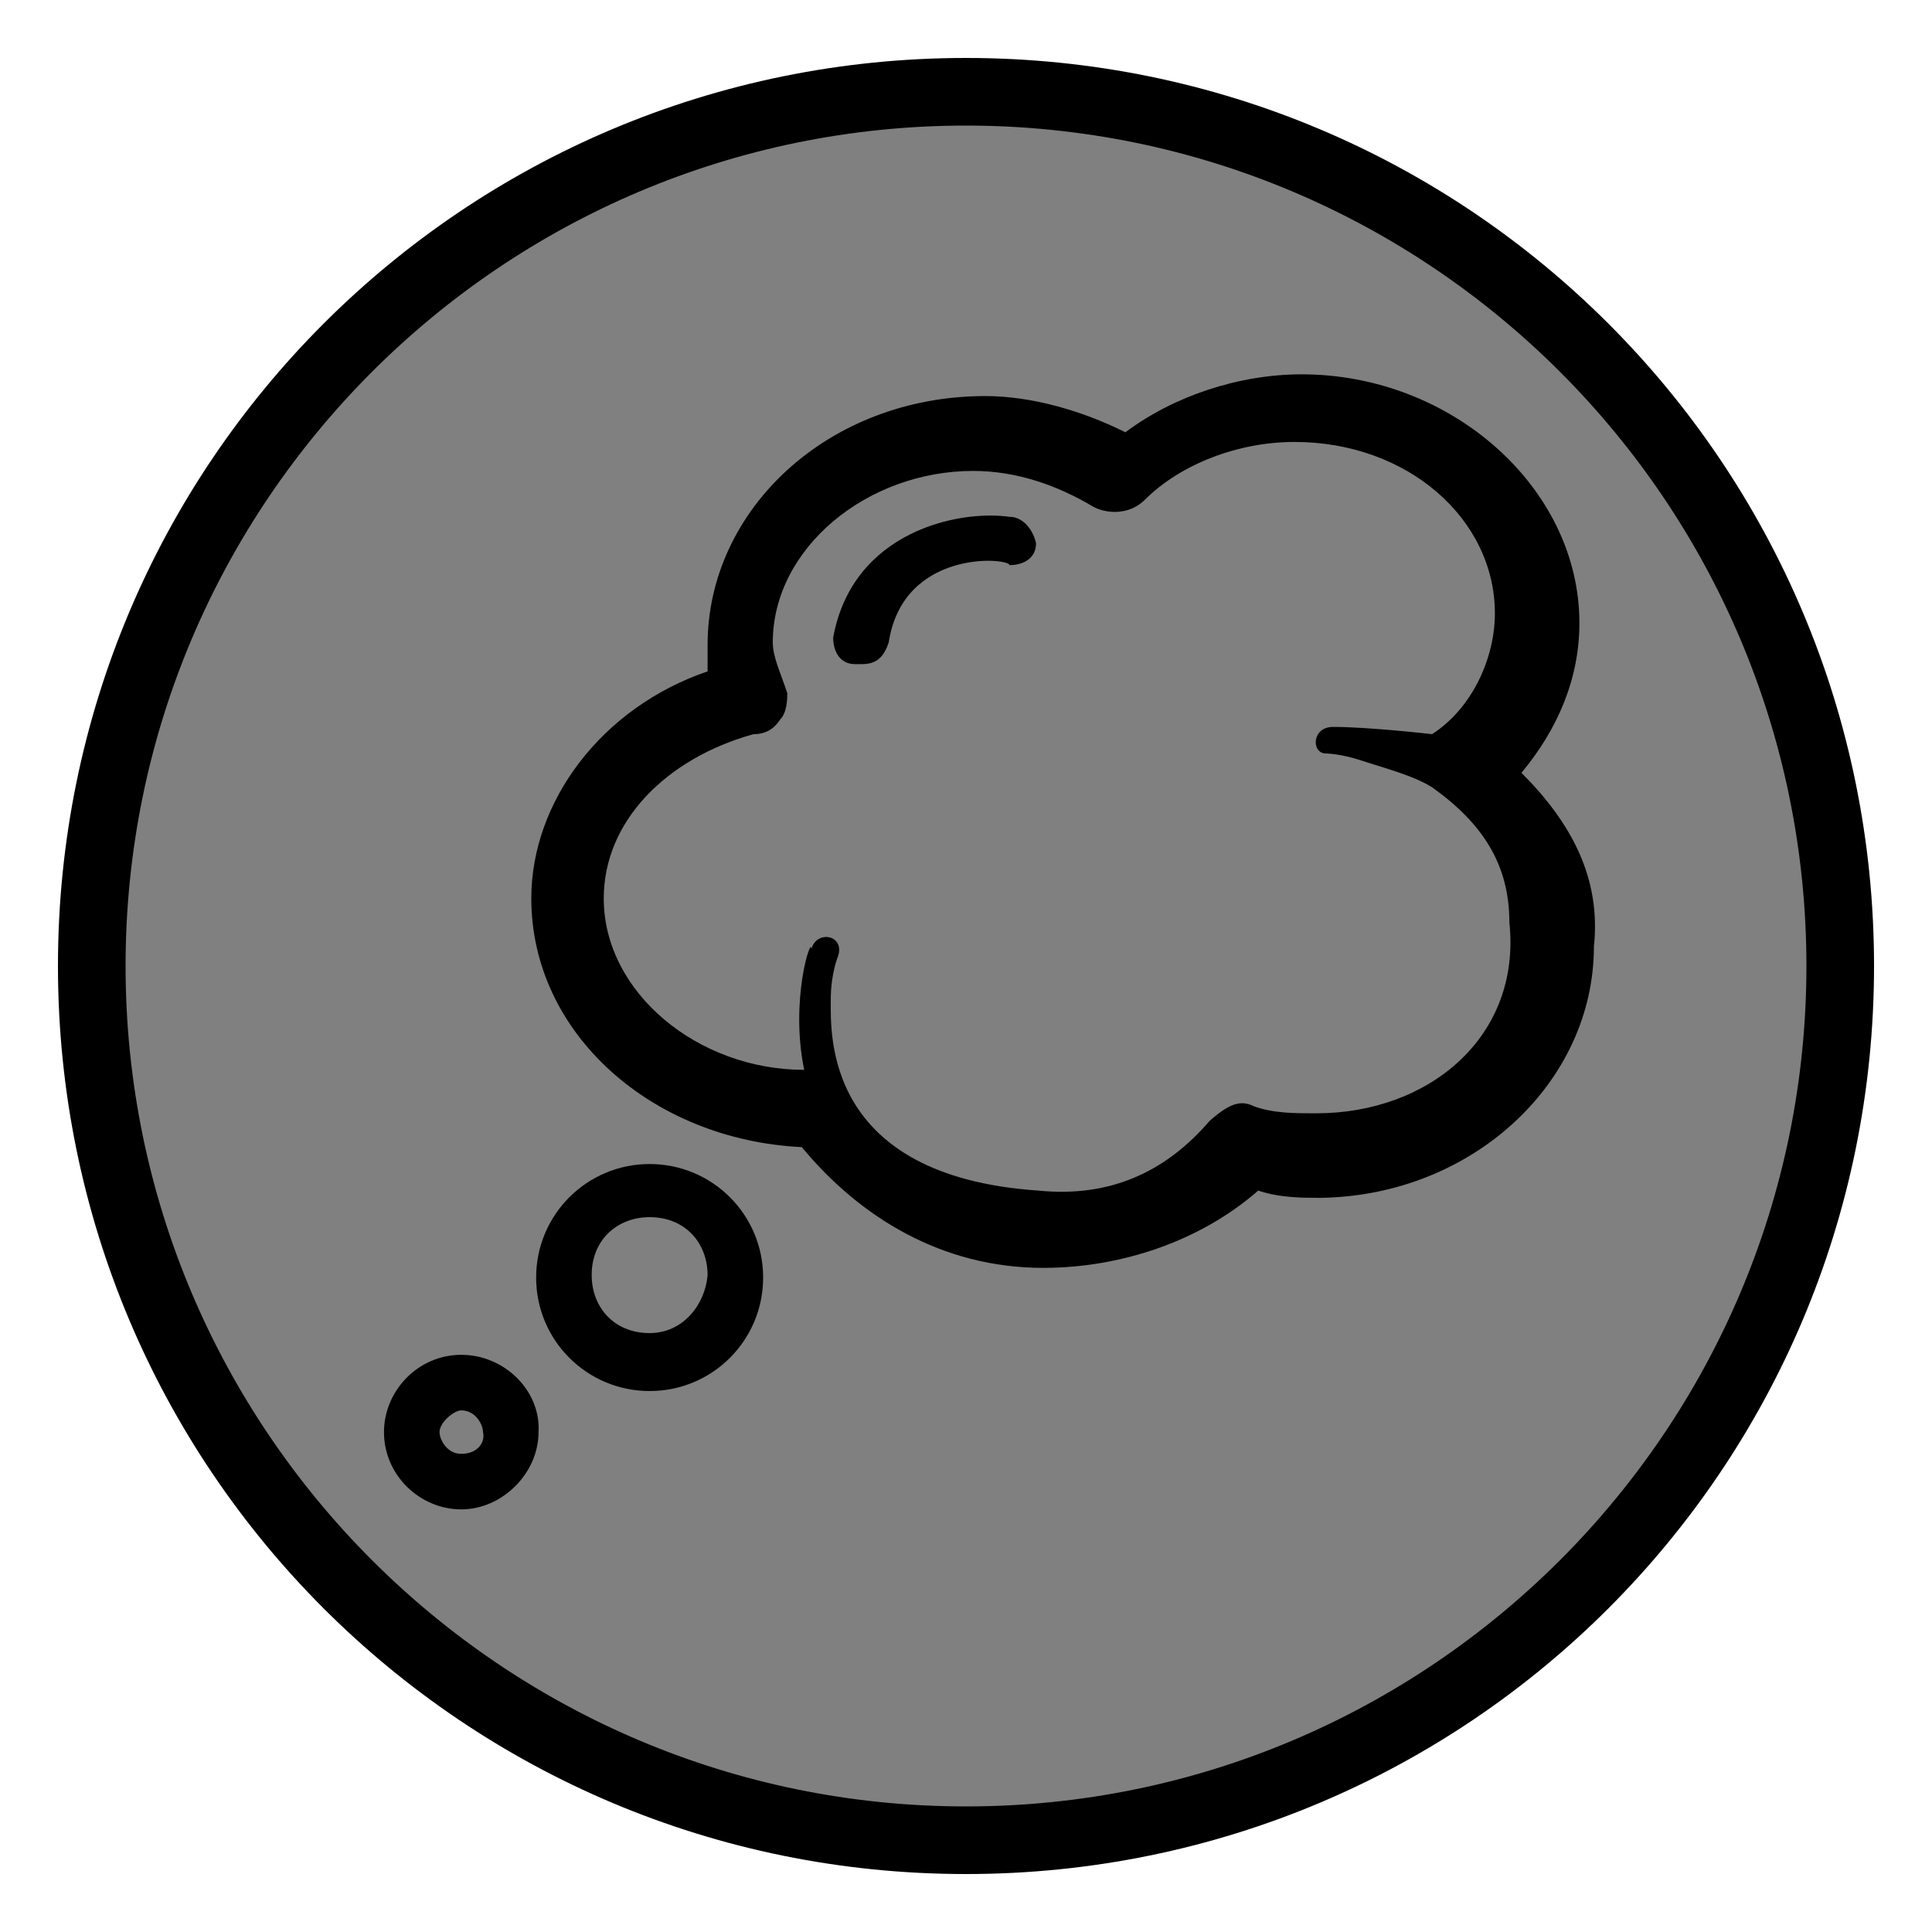
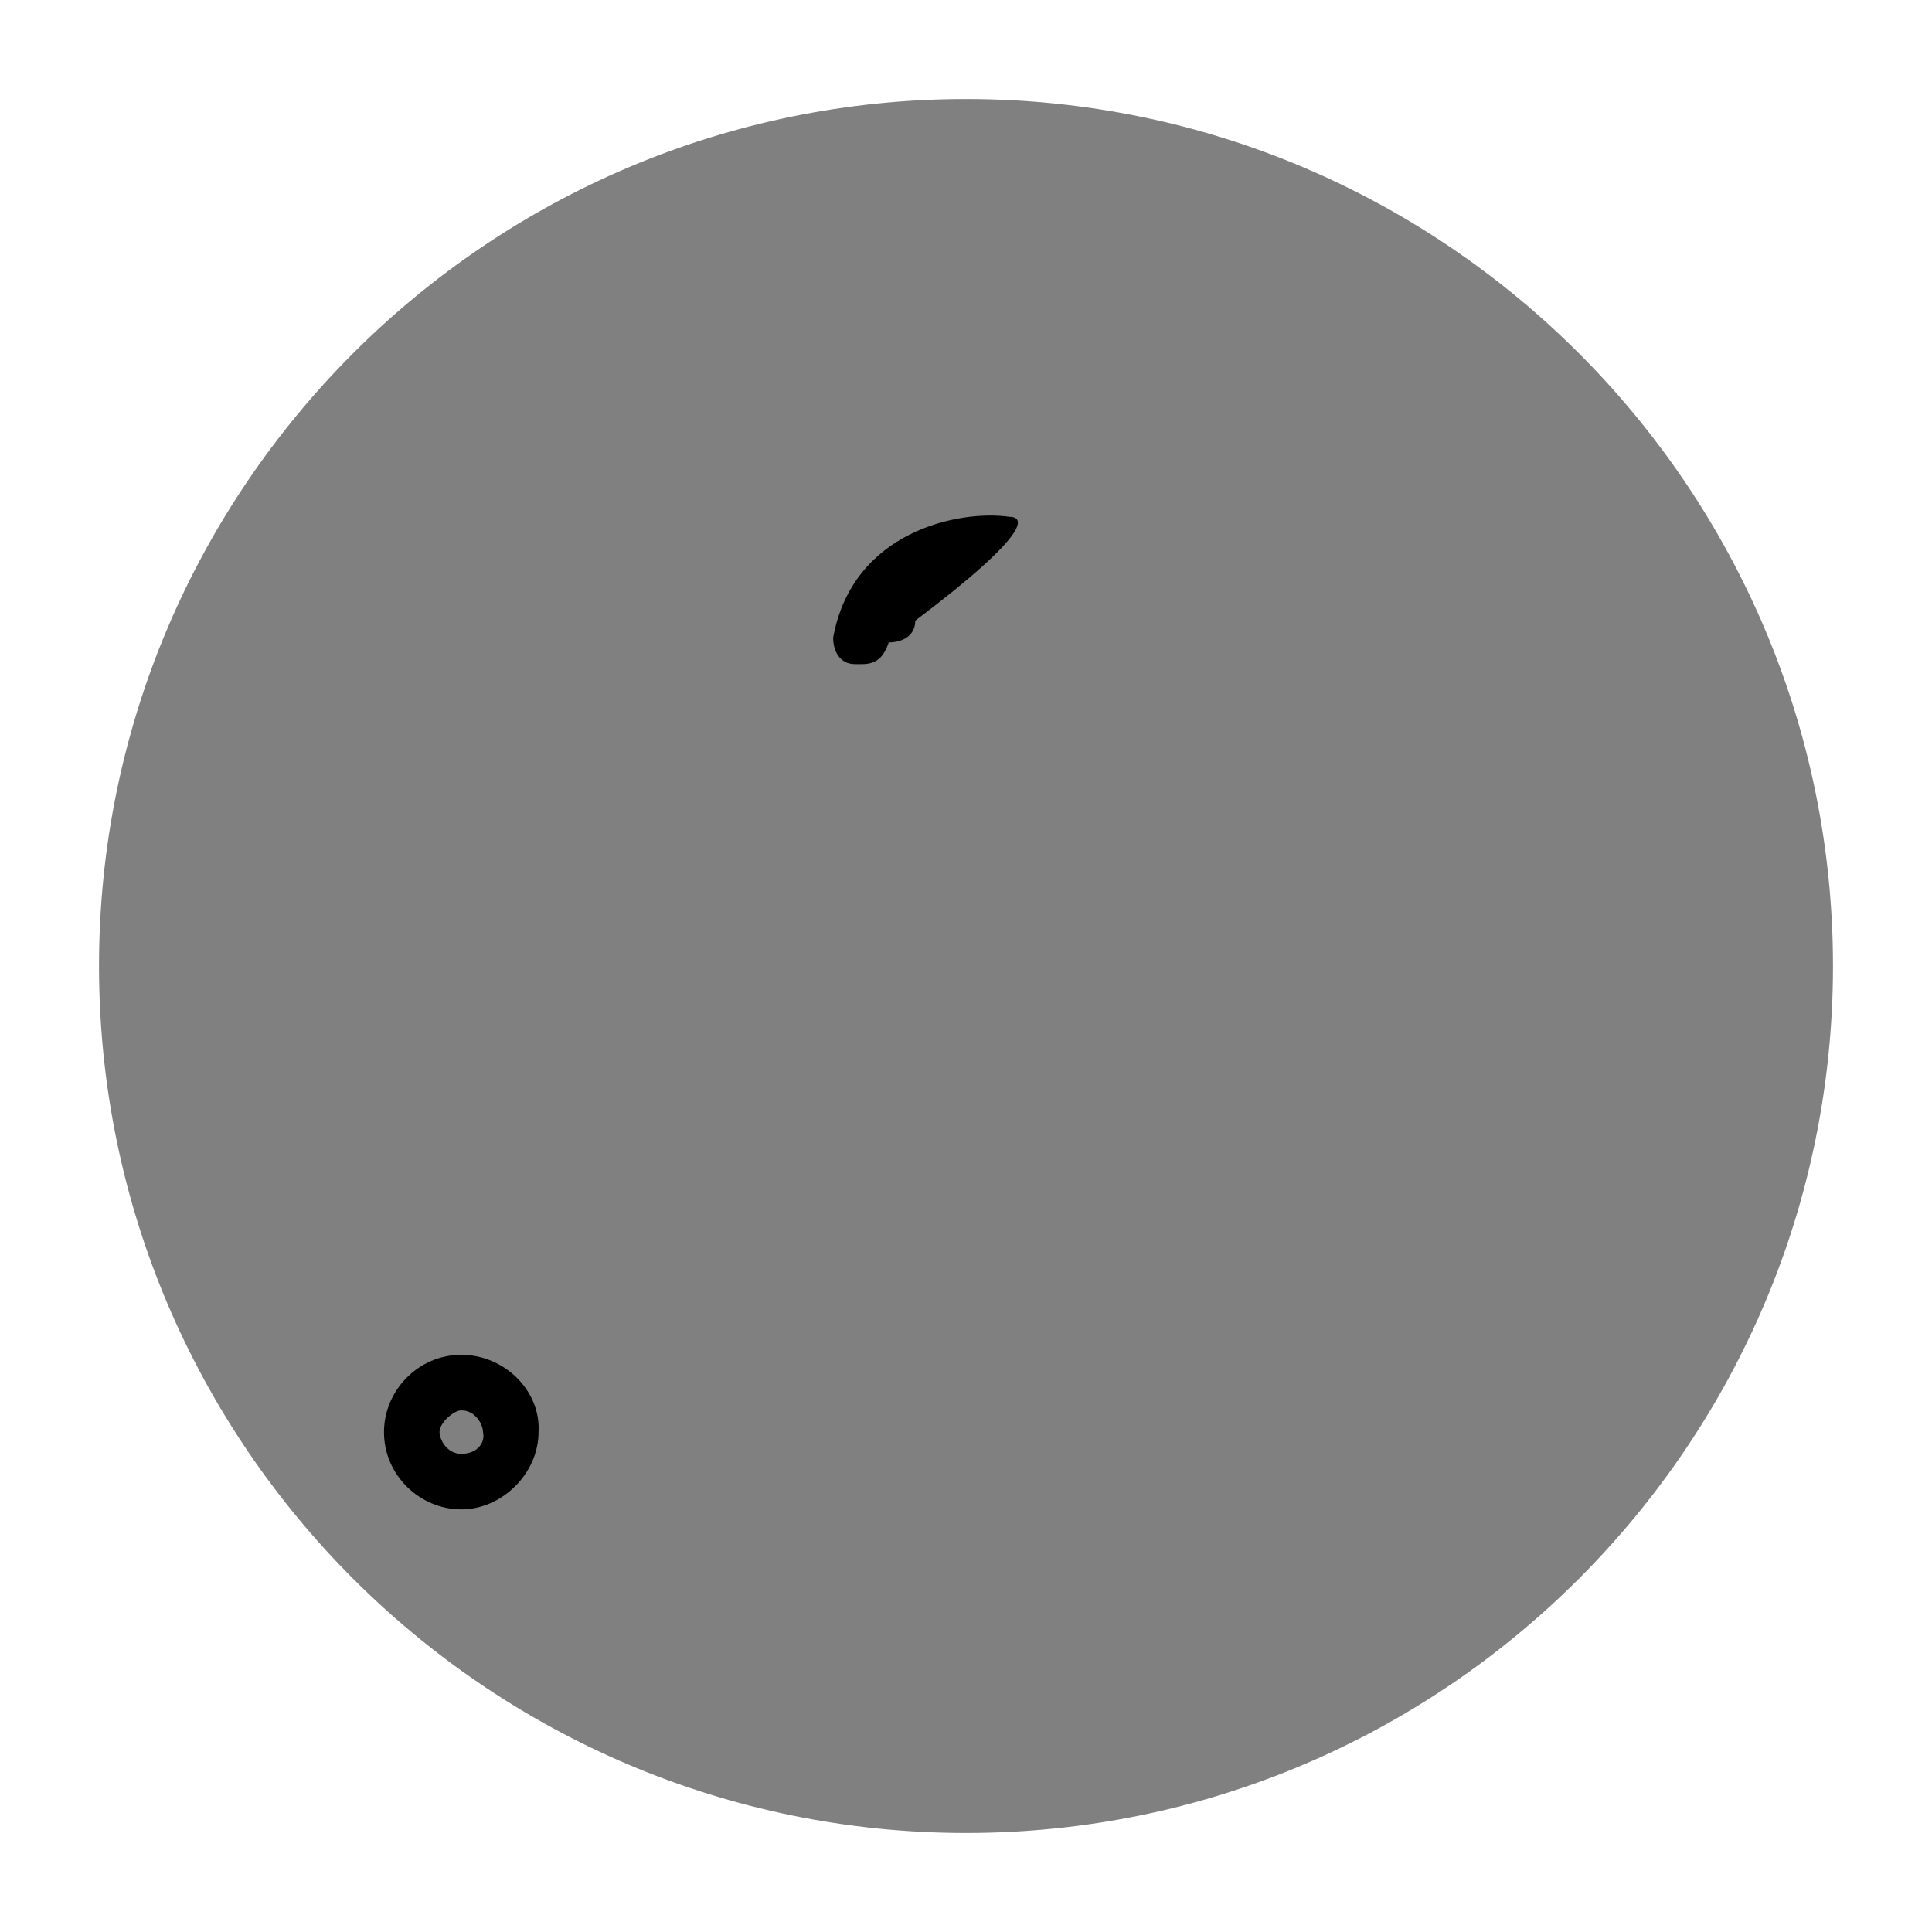
<svg xmlns="http://www.w3.org/2000/svg" version="1.1" id="Layer_1" x="0px" y="0px" viewBox="0 0 80 80" style="enable-background:new 0 0 80 80;" xml:space="preserve">
  <rect x="0" y="0" width="80" height="80" fill="#808080" stroke="none" />
  <style type="text/css">
	.st0{fill:#FFFFFF;}
</style>
  <g id="guides_1_">
</g>
  <g id="circle">
    <path class="st0" d="M0,0v80h80V0H0z M40,75.9C20.2,75.9,4.1,59.8,4.1,40S20.2,4.1,40,4.1S75.9,20.2,75.9,40S59.8,75.9,40,75.9z" />
-     <path d="M40,77.6C19.2,77.6,2.4,60.8,2.4,40S19.2,2.4,40,2.4S77.6,19.2,77.6,40S60.8,77.6,40,77.6z M40,5.2   C20.8,5.2,5.2,20.8,5.2,40S20.8,74.8,40,74.8S74.8,59.2,74.8,40S59.2,5.2,40,5.2z" />
  </g>
  <g>
    <g>
-       <path d="M63,32c1.5-1.8,2.4-3.9,2.4-6.2c0-5.6-5.3-10.3-11.5-10.3c-2.6,0-5.3,0.9-7.3,2.4c-1.8-0.9-3.9-1.5-5.8-1.5    c-6.5,0-11.5,4.7-11.5,10.3c0,0.3,0,0.6,0,1.1c-4.4,1.5-7.3,5.4-7.3,9.4c0,5.6,5,10,11.2,10.3c2.4,2.9,5.8,5,10,5    c3.2,0,6.5-1.1,8.9-3.2c0.9,0.3,1.8,0.3,2.6,0.3C61,49.5,66,44.8,66,39.2C66.3,36.4,65.1,34.1,63,32z M54.5,46.1    c-0.9,0-1.8,0-2.6-0.3c-0.6-0.3-1.1,0-1.8,0.6c-1.8,2.1-4.1,3.2-7.1,2.9c-8.9-0.6-8.6-6.5-8.6-7.9c0-1.1,0.3-1.8,0.3-1.8    c0.3-0.9-0.9-1.1-1.1-0.3c0-0.6-0.9,2.1-0.3,5c-4.4,0-8.3-3.2-8.3-7.1c0-3.2,2.6-5.8,6.2-6.8c0.6,0,0.9-0.3,1.1-0.6    c0.3-0.3,0.3-0.9,0.3-1.1c-0.3-0.9-0.6-1.5-0.6-2.1c0-3.9,3.9-7.1,8.3-7.1c1.8,0,3.5,0.6,5,1.5c0.6,0.3,1.5,0.3,2.1-0.3    c1.5-1.5,3.9-2.4,6.2-2.4c4.7,0,8.3,3.2,8.3,7.1c0,1.8-0.9,3.9-2.6,5c0,0-2.6-0.3-4.1-0.3c-0.9,0-0.9,1.1-0.3,1.1    c0,0,0.6,0,1.5,0.3c0.9,0.3,2.1,0.6,2.9,1.1l0,0c2.1,1.5,3.2,3.2,3.2,5.6C63,42.9,59.2,46.1,54.5,46.1z" />
-       <path d="M26.9,48.2c-2.6,0-4.7,2.1-4.7,4.7c0,2.6,2.1,4.7,4.7,4.7s4.7-2.1,4.7-4.7C31.6,50.3,29.5,48.2,26.9,48.2z M26.9,55.2    c-1.5,0-2.4-1.1-2.4-2.4c0-1.5,1.1-2.4,2.4-2.4c1.5,0,2.4,1.1,2.4,2.4C29.2,54,28.3,55.2,26.9,55.2z" />
      <path d="M19.1,56.1c-1.8,0-3.2,1.5-3.2,3.2c0,1.8,1.5,3.2,3.2,3.2s3.2-1.5,3.2-3.2C22.4,57.6,20.9,56.1,19.1,56.1z M19.1,60.2    c-0.6,0-0.9-0.6-0.9-0.9c0-0.4,0.6-0.9,0.9-0.9c0.6,0,0.9,0.6,0.9,0.9C20.1,59.7,19.8,60.2,19.1,60.2z" />
-       <path d="M41.8,21.4c-2.1-0.3-6.5,0.6-7.3,5c0,0.6,0.3,1.1,0.9,1.1c0,0,0,0,0.3,0c0.6,0,0.9-0.3,1.1-0.9c0.6-3.9,5-3.5,5-3.2    c0.6,0,1.1-0.3,1.1-0.9C42.8,22,42.4,21.4,41.8,21.4z" />
+       <path d="M41.8,21.4c-2.1-0.3-6.5,0.6-7.3,5c0,0.6,0.3,1.1,0.9,1.1c0,0,0,0,0.3,0c0.6,0,0.9-0.3,1.1-0.9c0.6,0,1.1-0.3,1.1-0.9C42.8,22,42.4,21.4,41.8,21.4z" />
    </g>
  </g>
</svg>